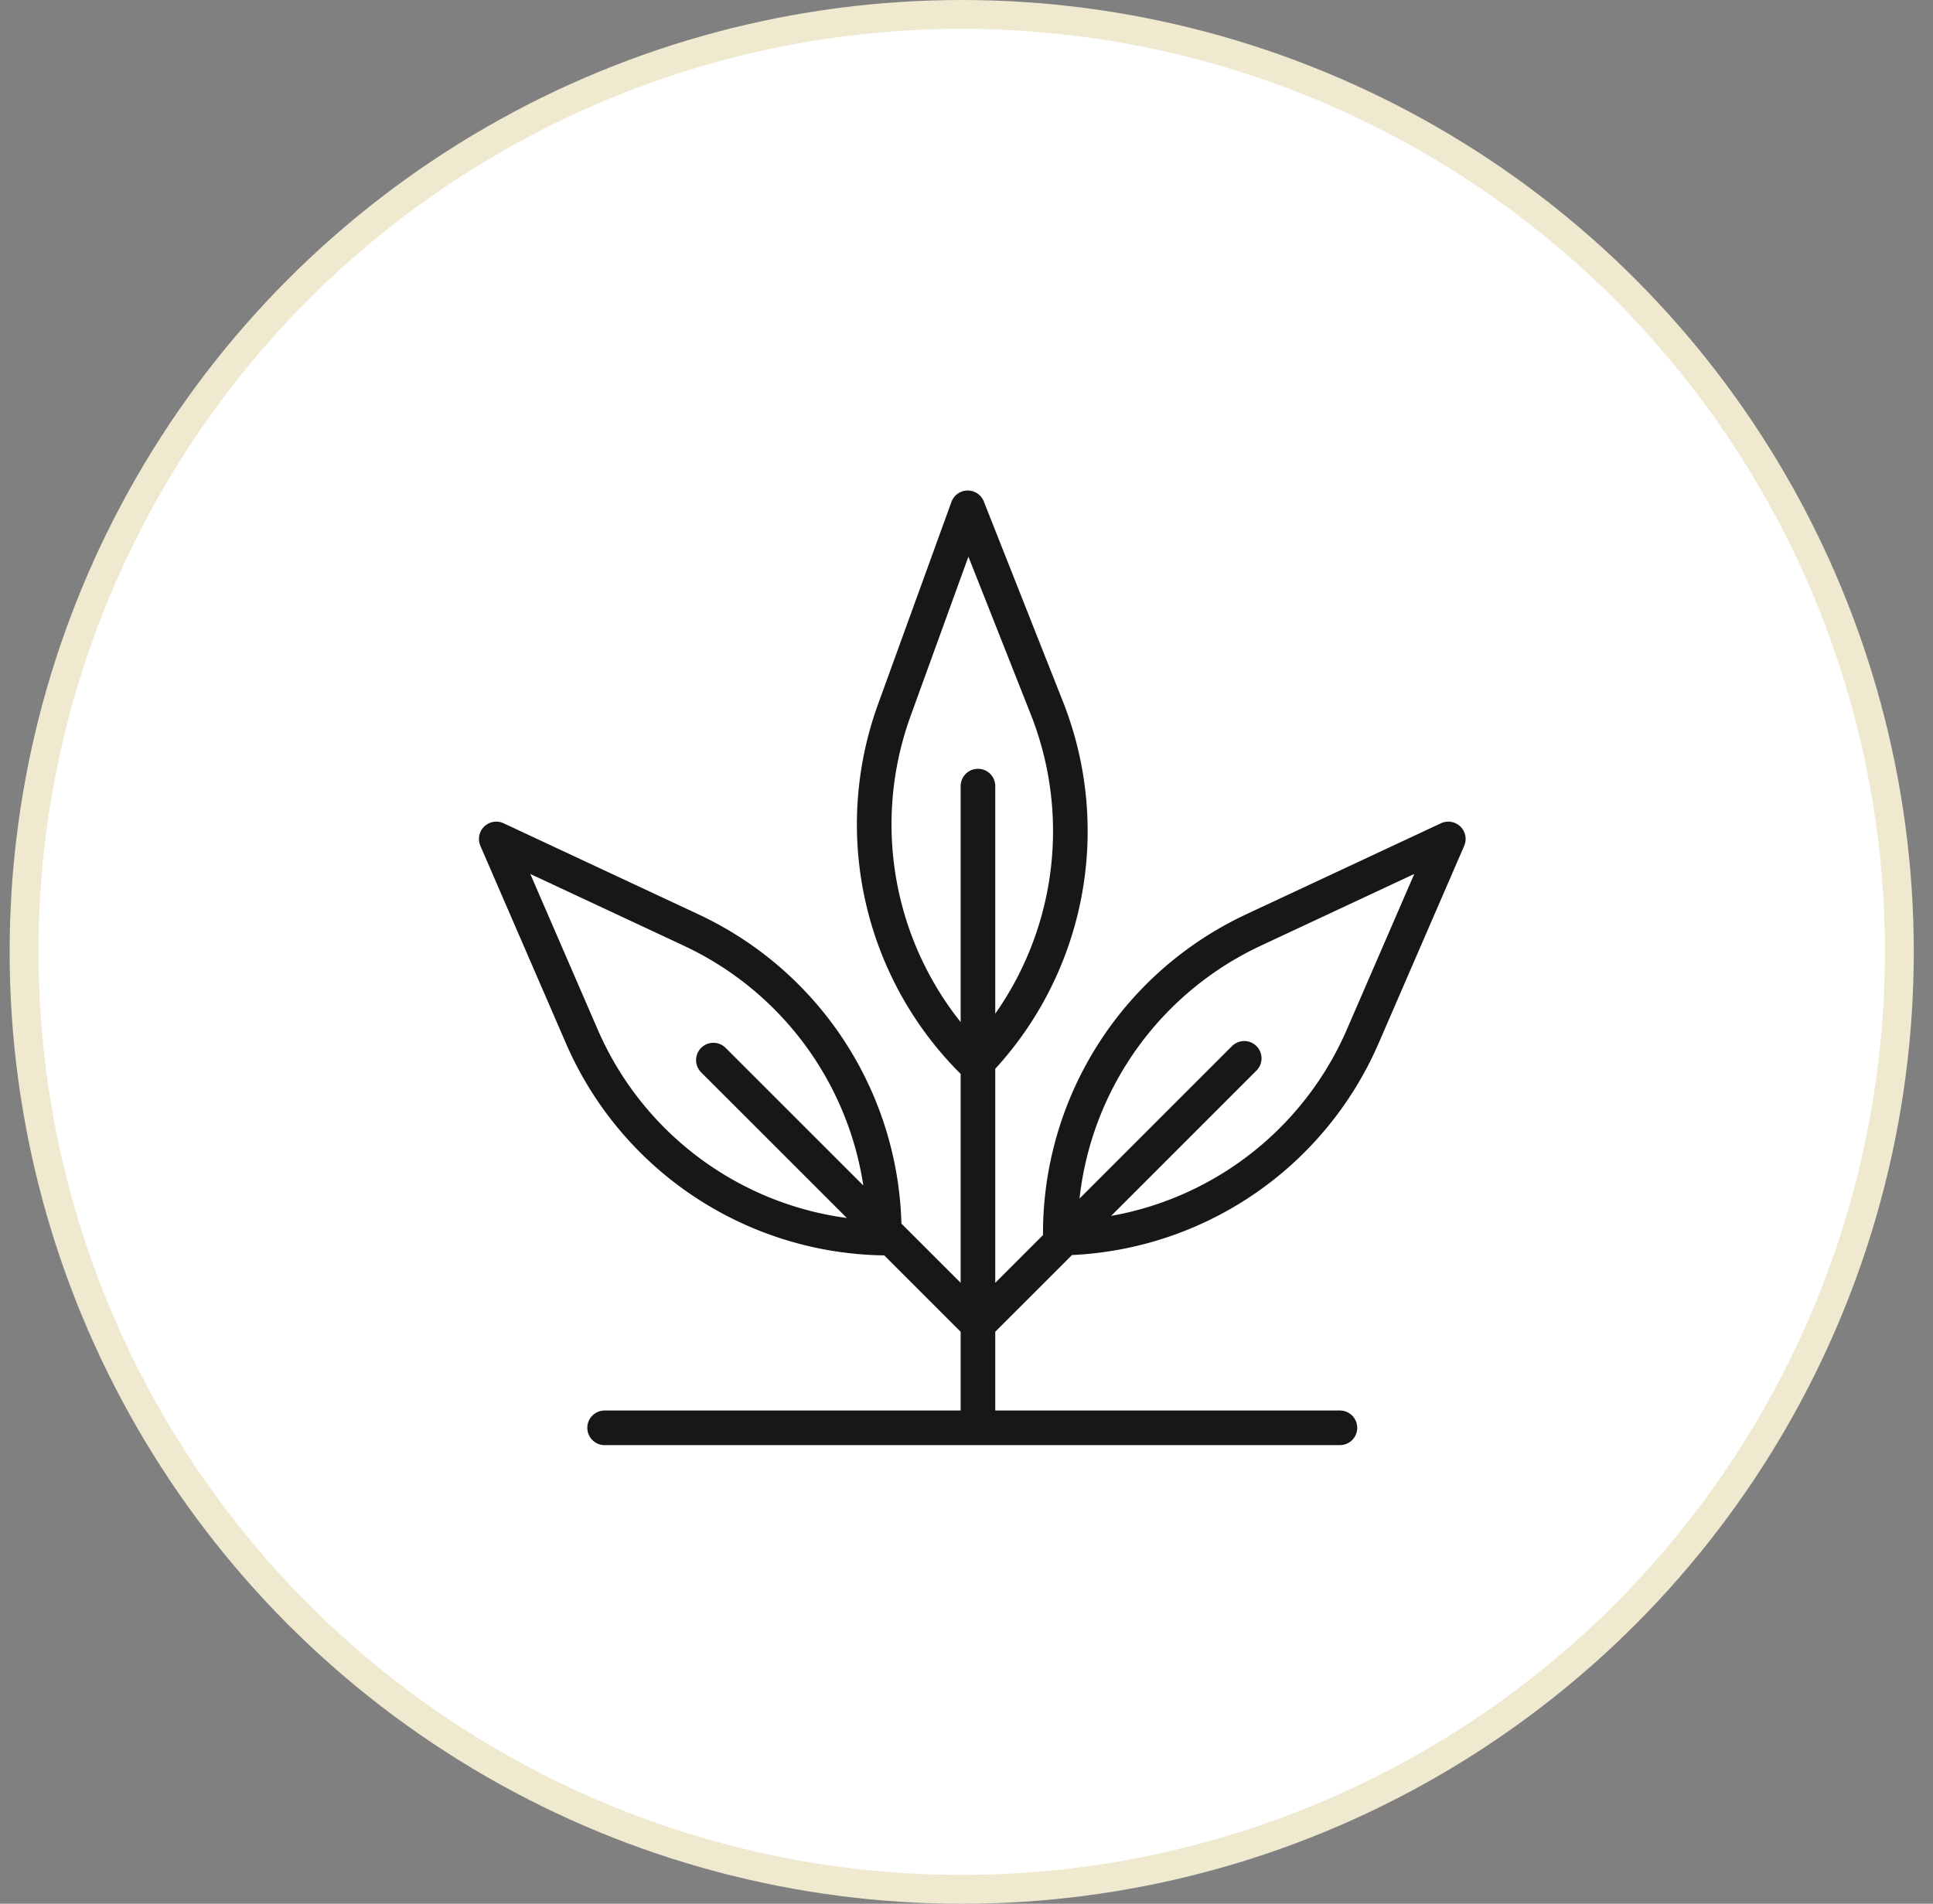
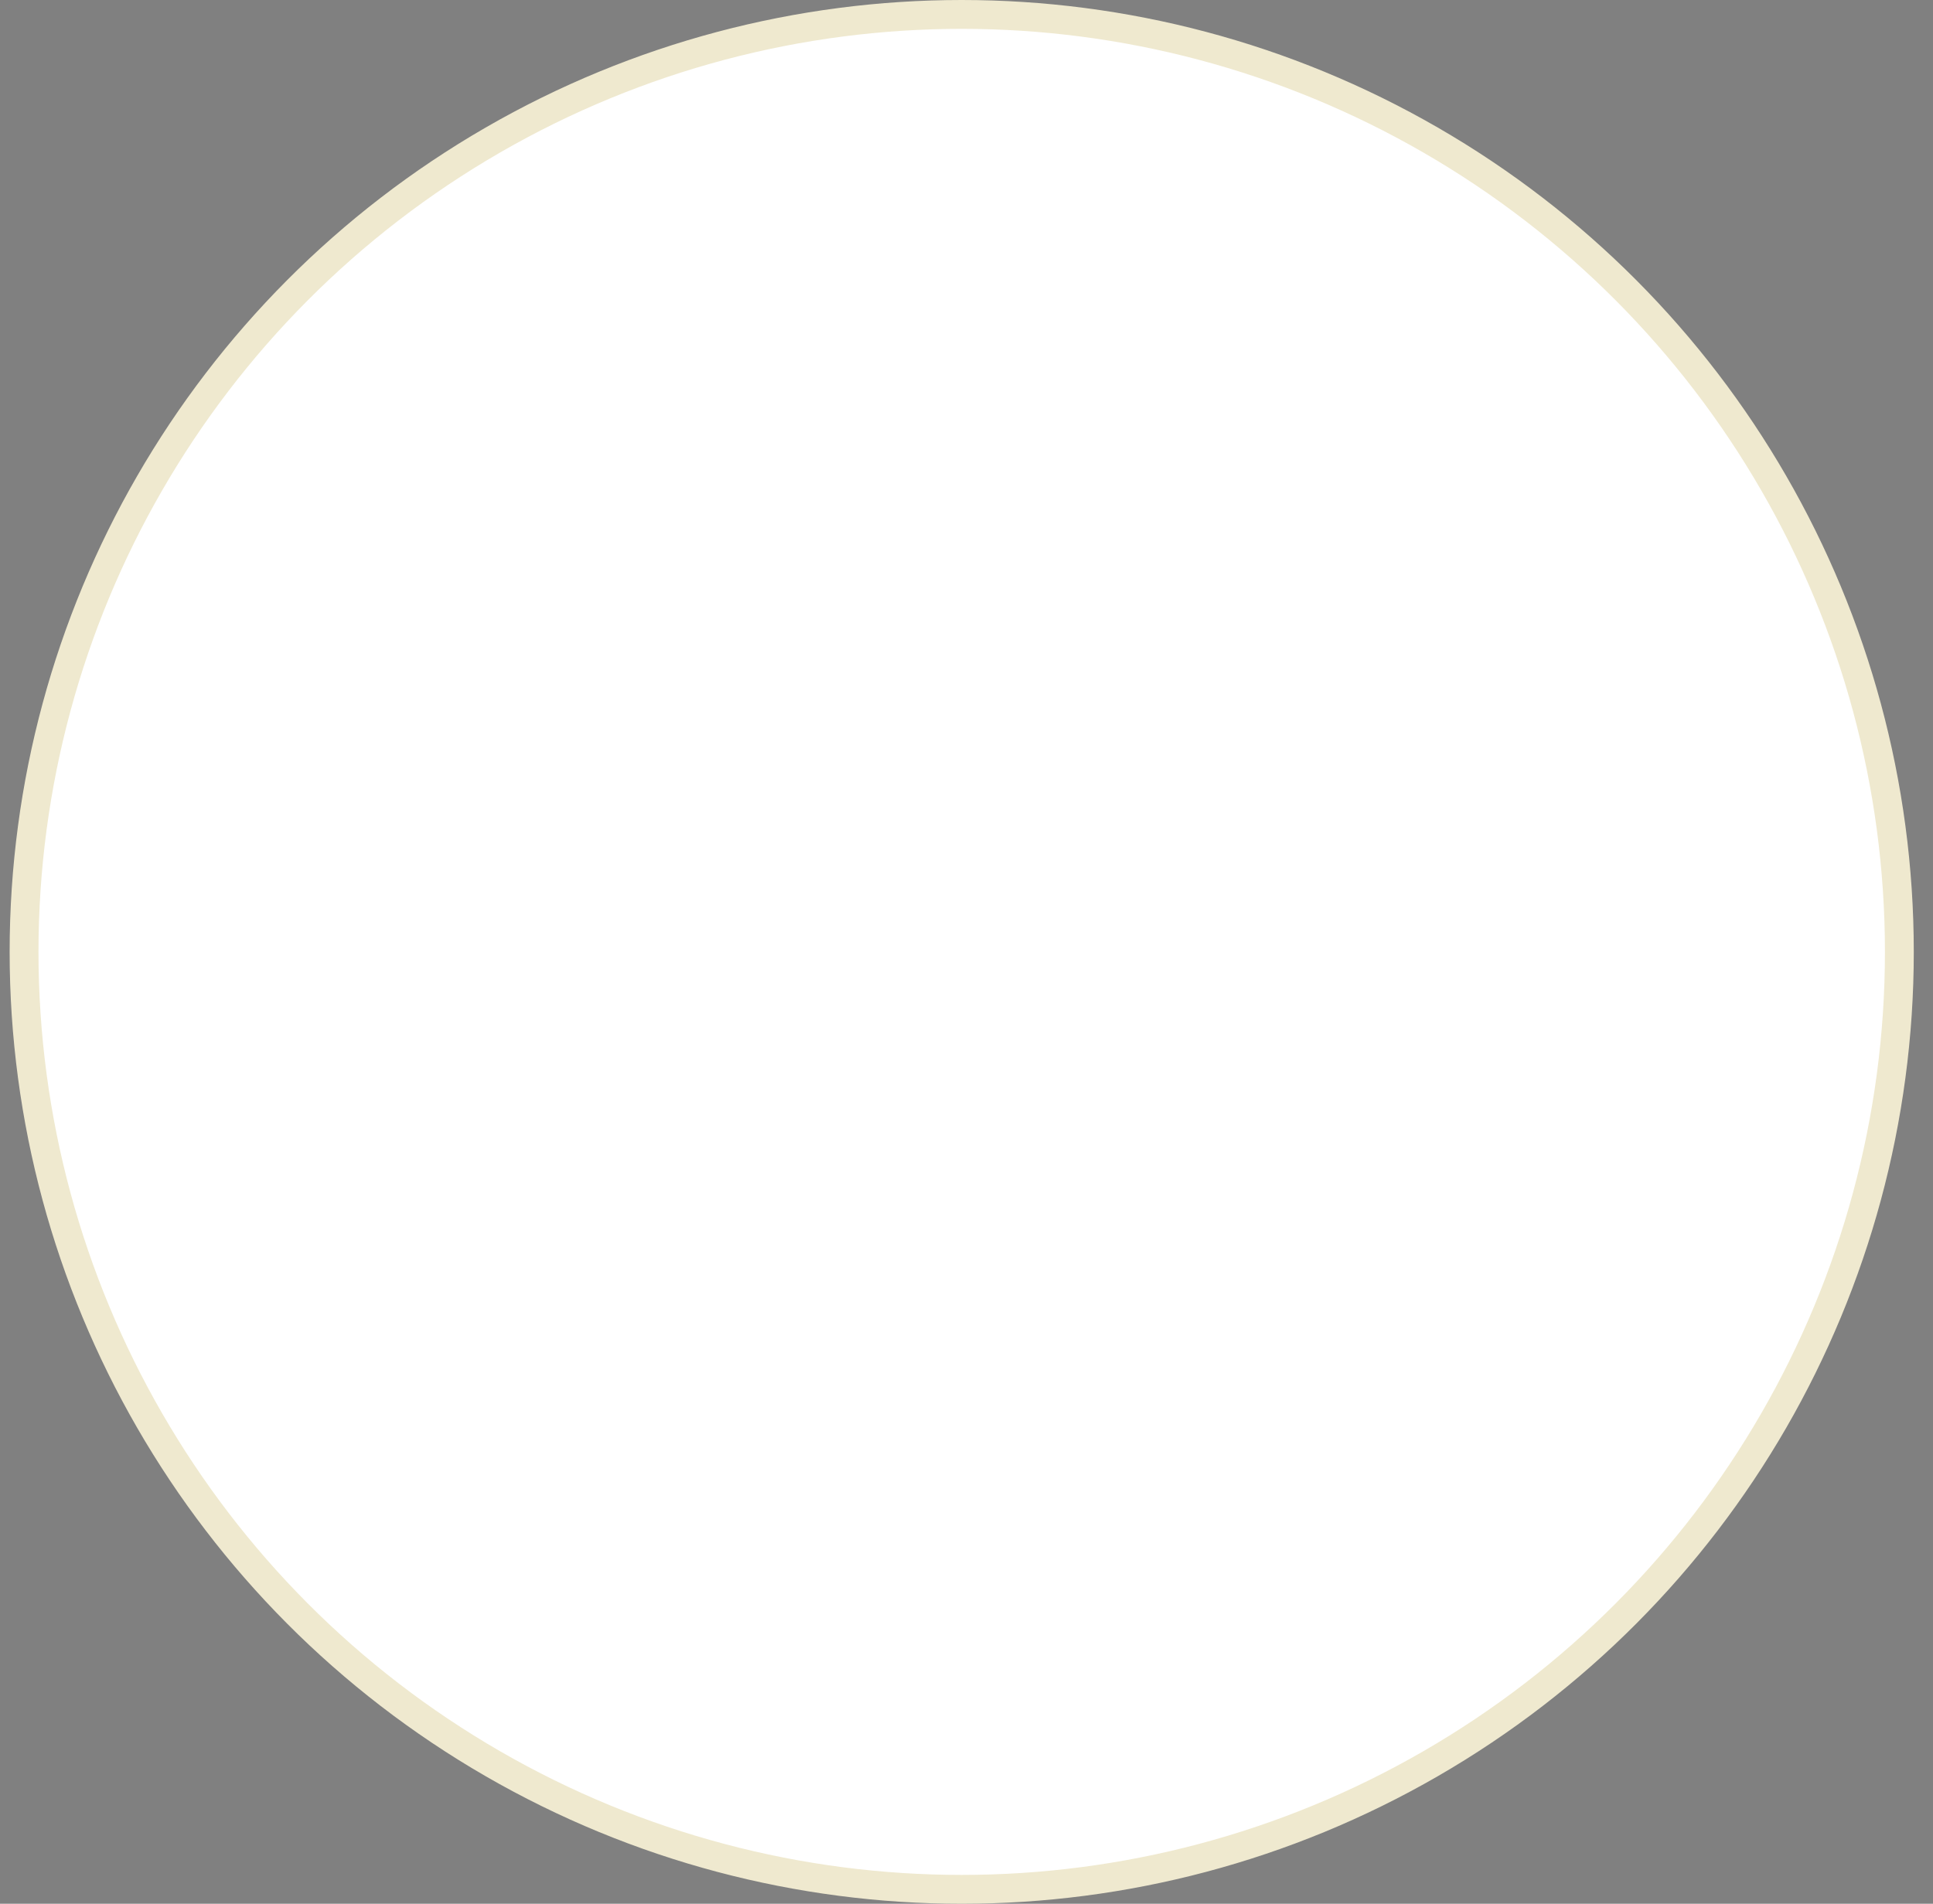
<svg xmlns="http://www.w3.org/2000/svg" width="67" height="66" fill="none">
  <rect width="100%" height="100%" fill="#808080" stroke="none" />
  <circle cx="33.334" cy="33" r="32.5" fill="#fff" stroke="#EFE9CF" />
-   <path d="m30.997 24.622 2.545-7.017 2.744 6.941A11.602 11.602 0 0 1 33.817 36.9a11.602 11.602 0 0 1-2.82-12.277ZM33.897 27.253v21.743M43.44 32.245l6.76-3.16-2.967 6.847a11.602 11.602 0 0 1-10.48 6.99 11.601 11.601 0 0 1 6.687-10.676ZM33.958 45.86l9.168-9.169M23.962 32.245l-6.761-3.16 2.966 6.847a11.602 11.602 0 0 0 10.481 6.99 11.602 11.602 0 0 0-6.686-10.676ZM33.896 45.92l-9.169-9.168M20.957 49.5h25.486" stroke="#171717" stroke-width="1.2" stroke-miterlimit="10" stroke-linecap="round" stroke-linejoin="round" />
</svg>